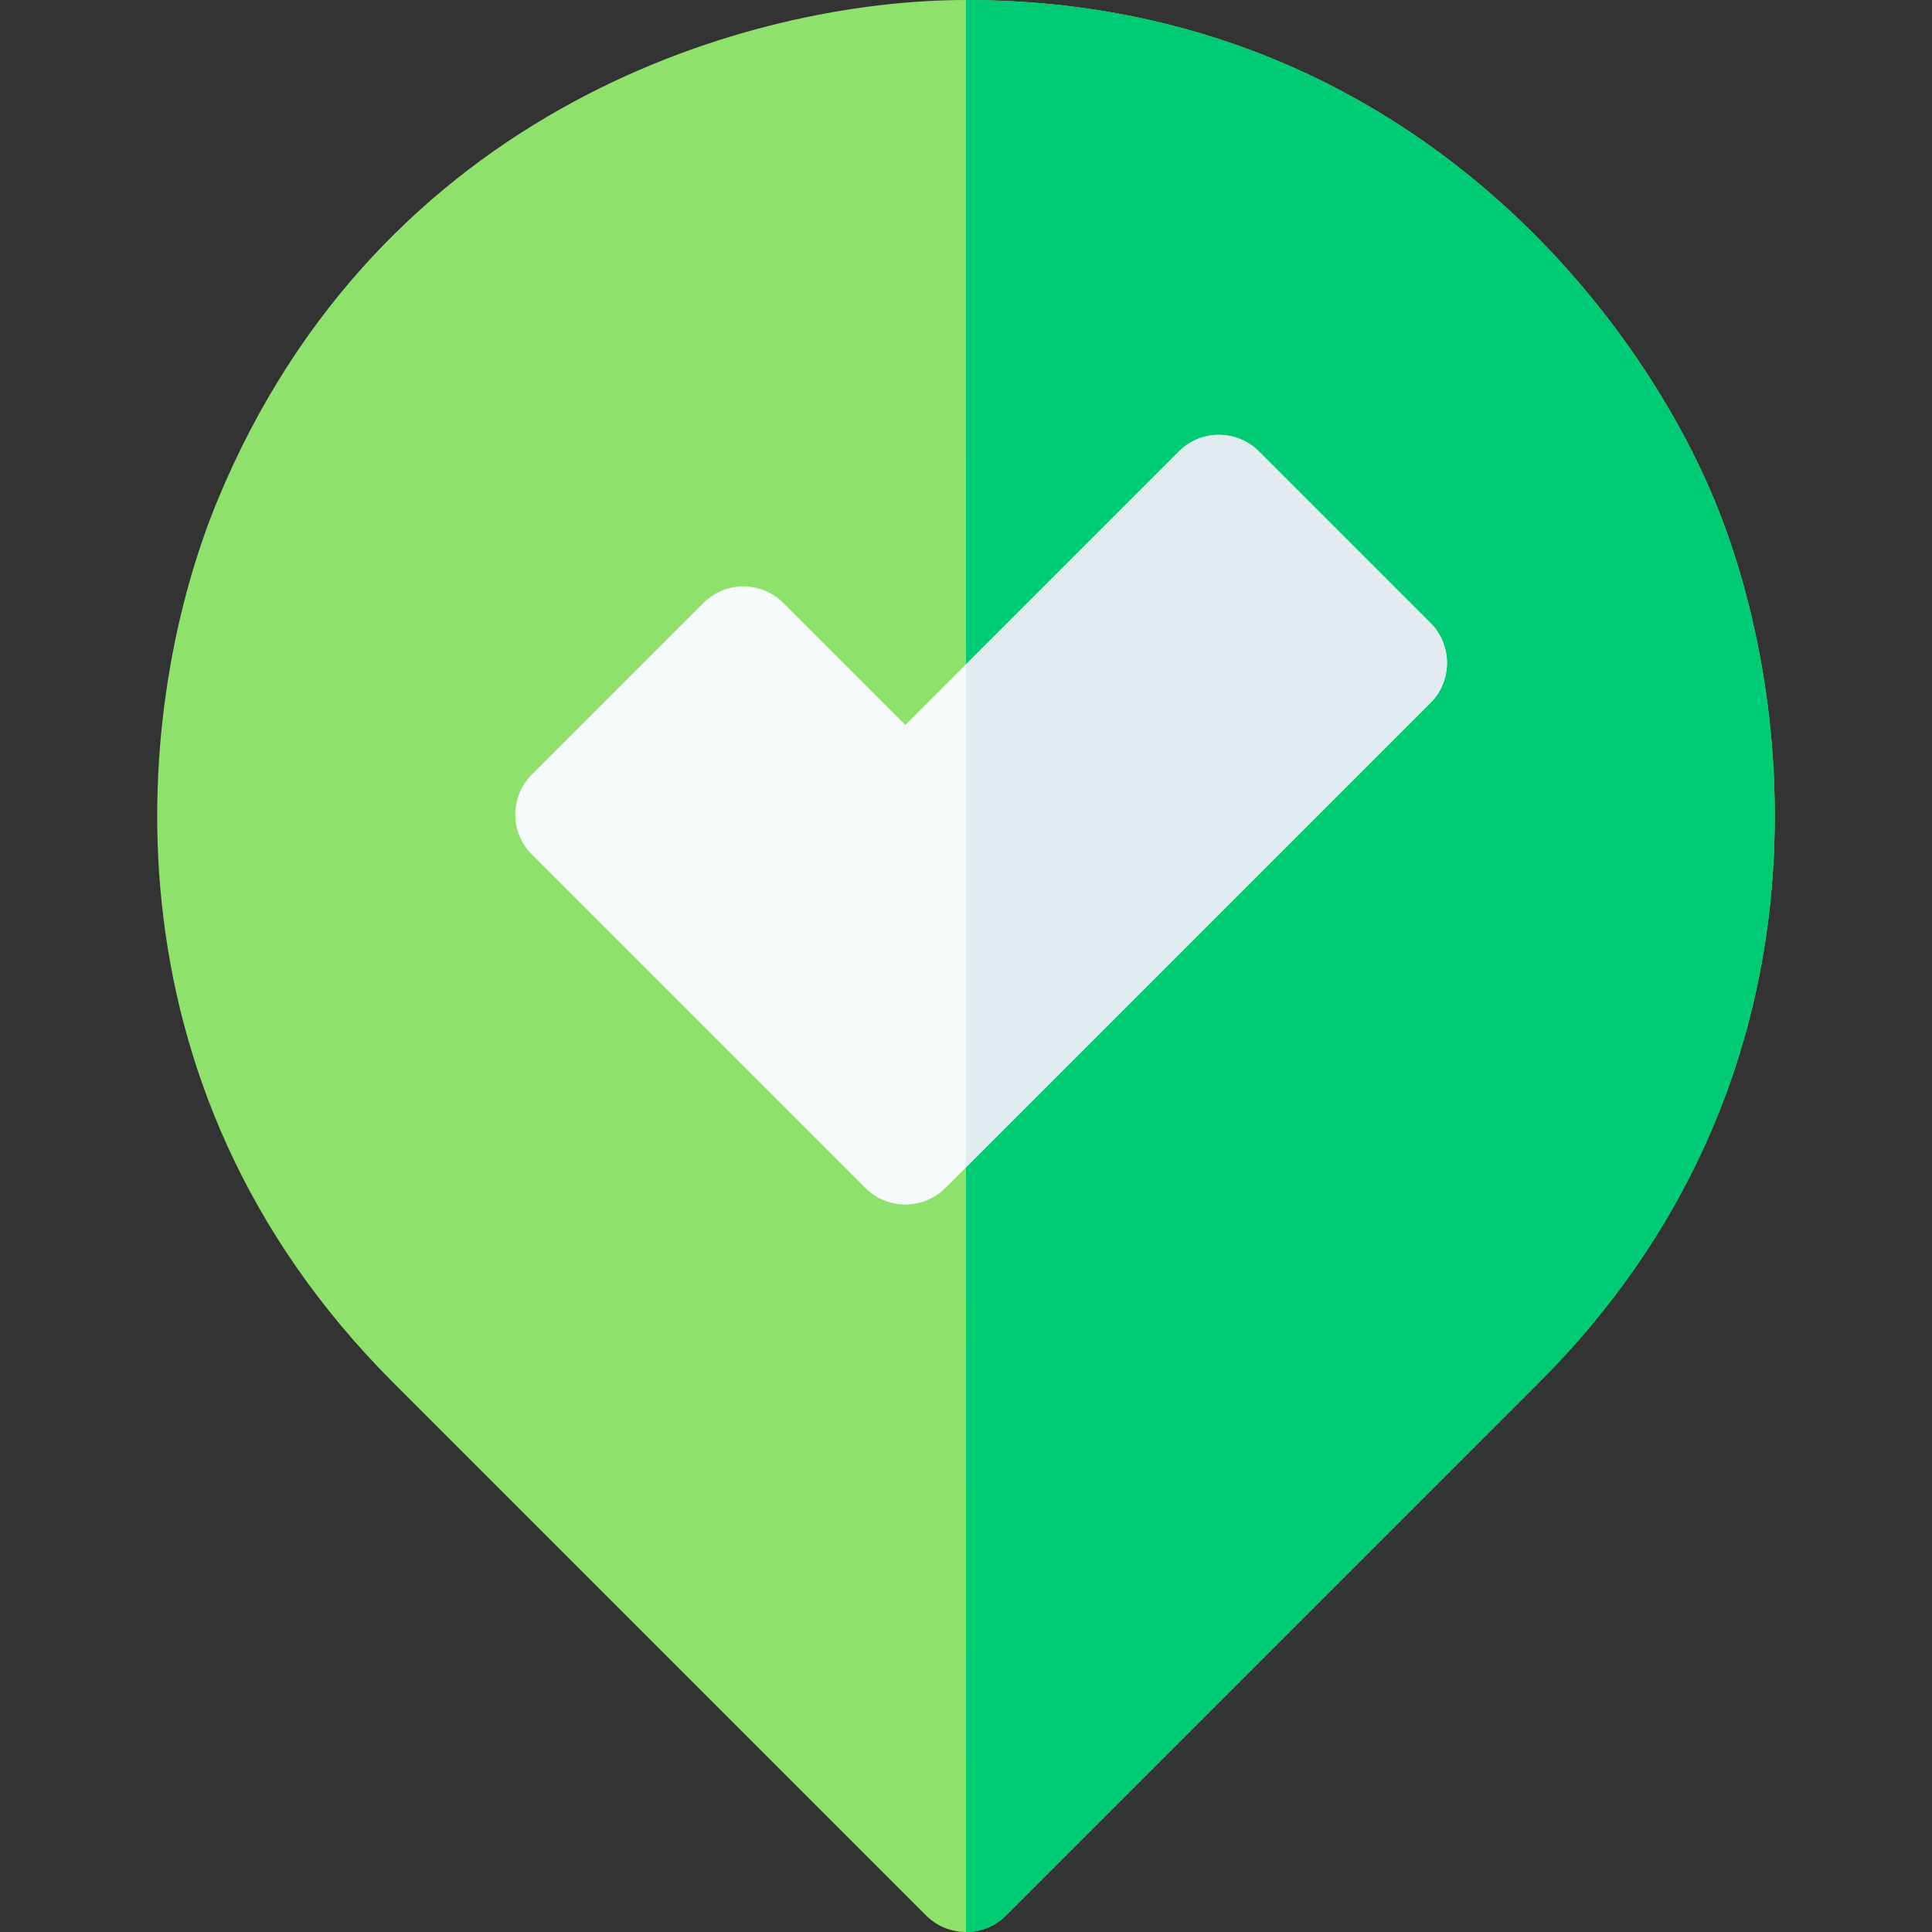
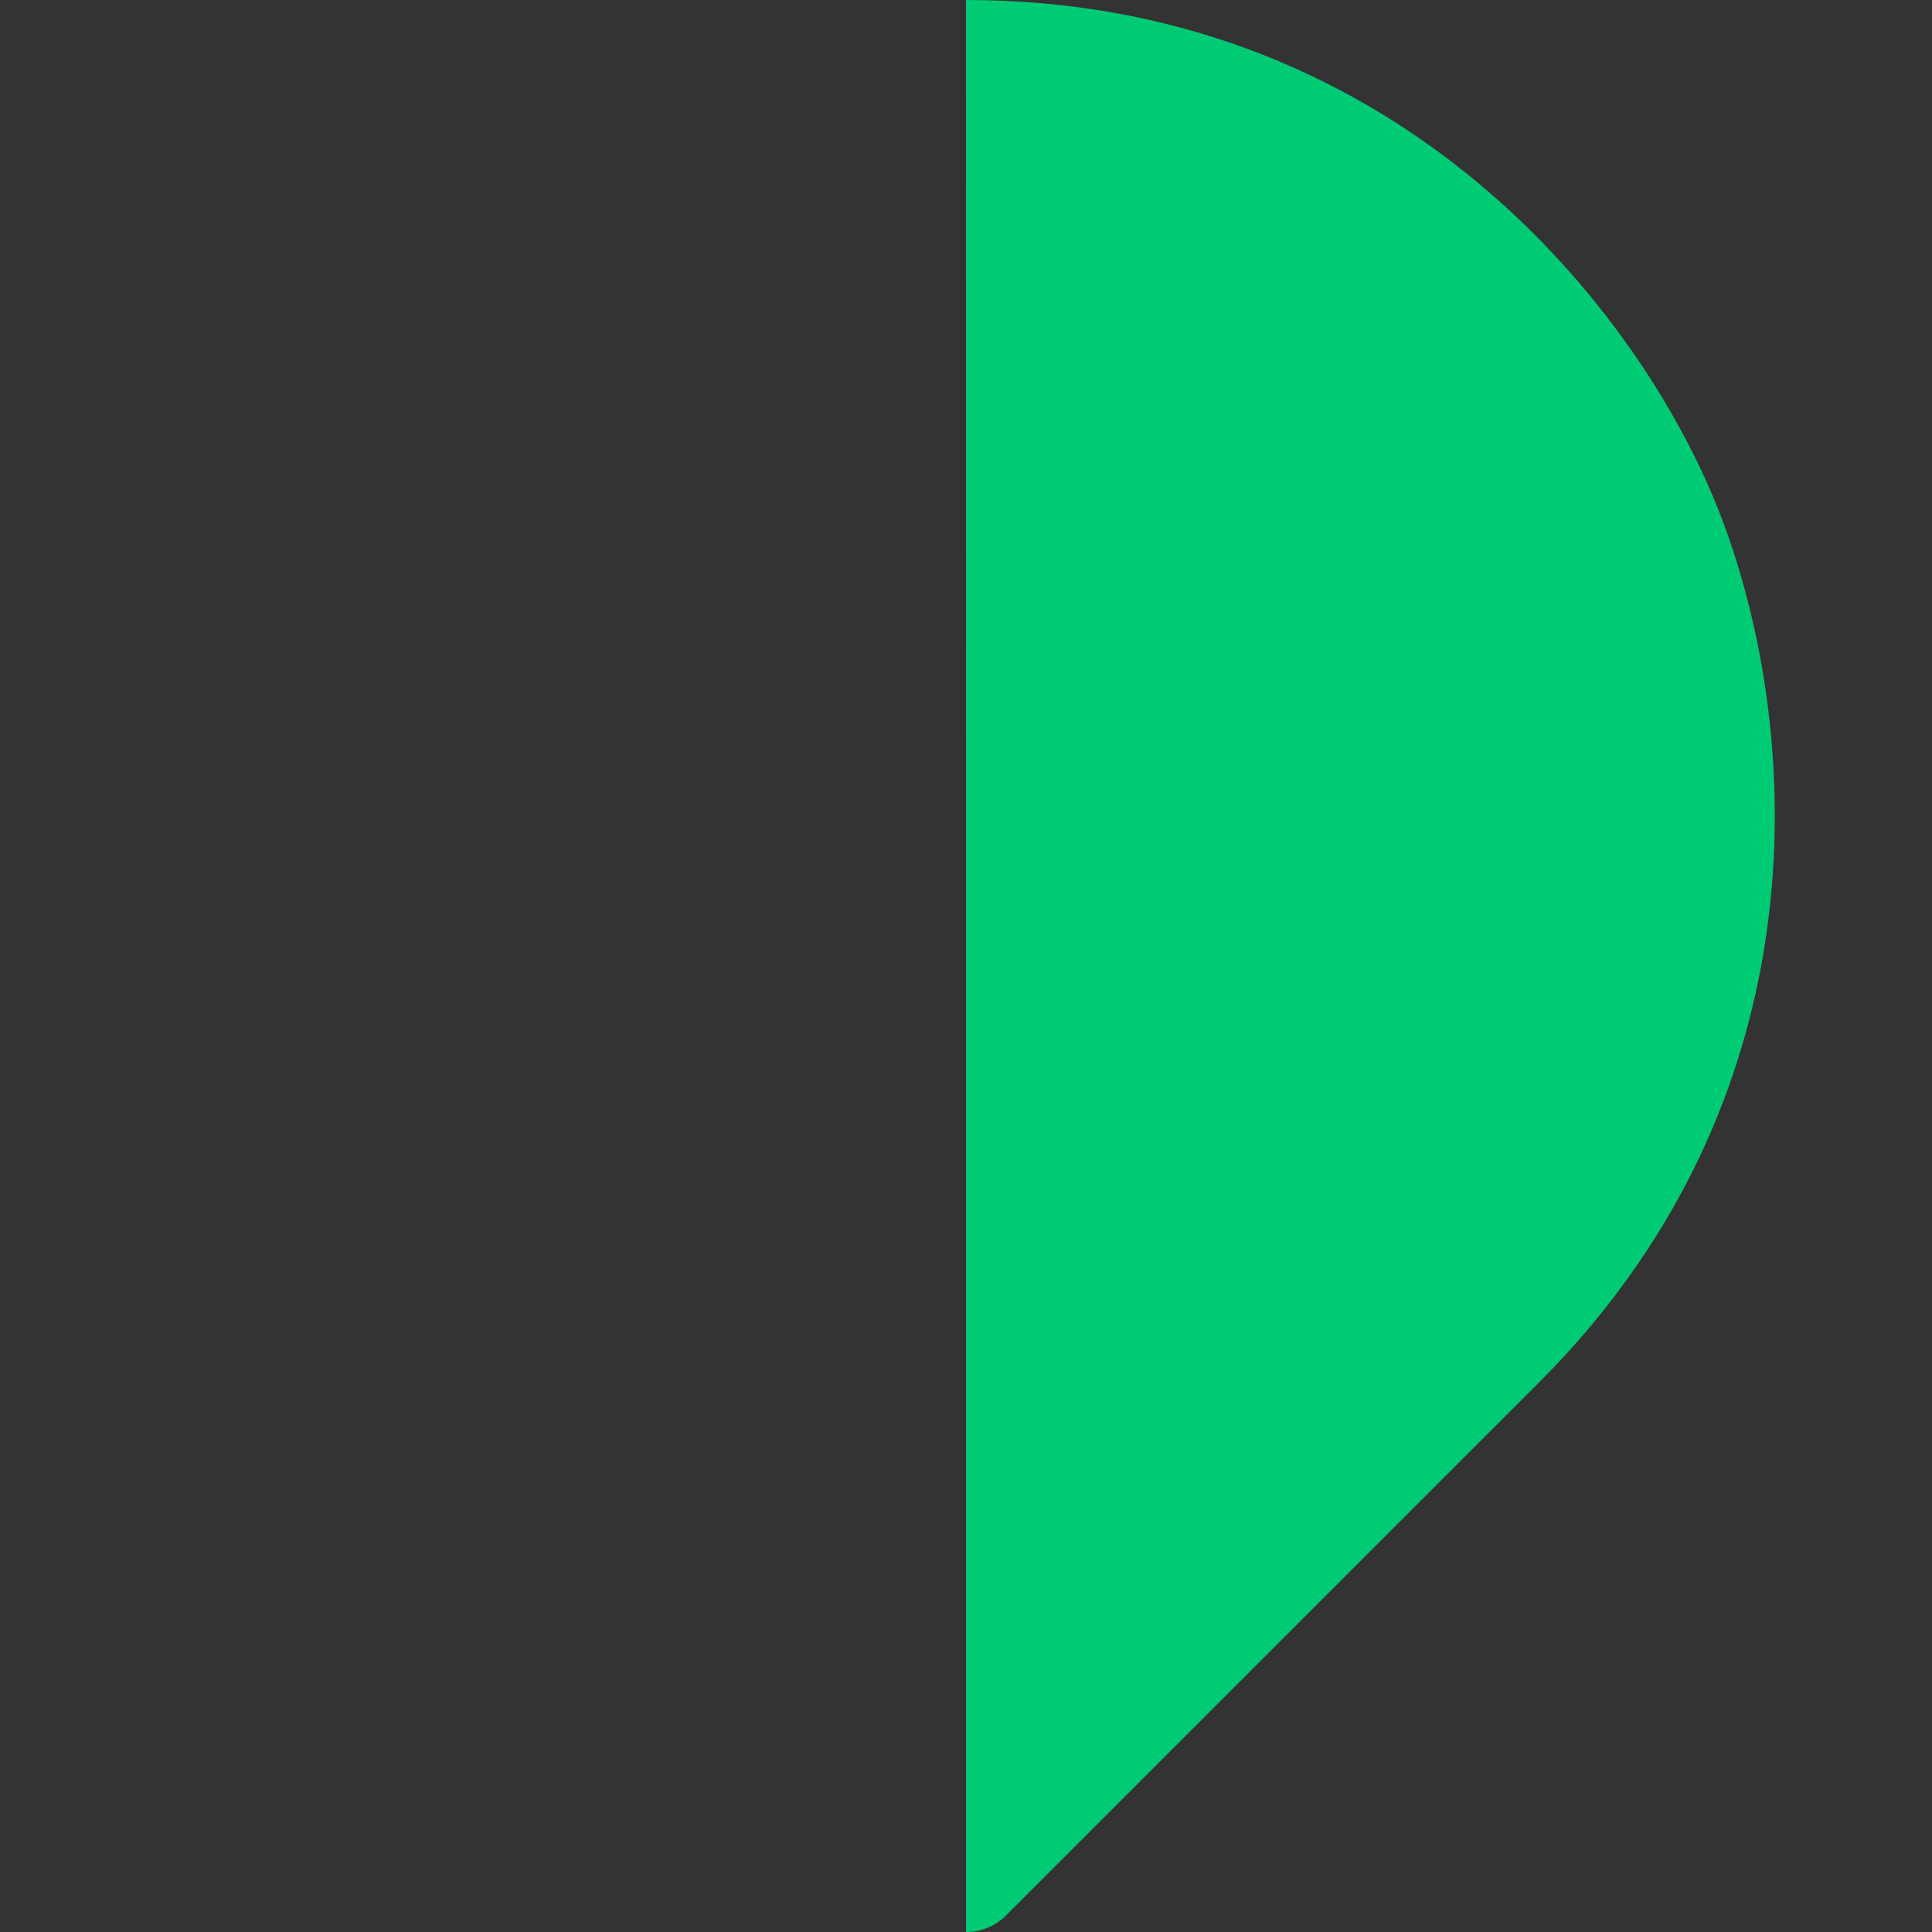
<svg xmlns="http://www.w3.org/2000/svg" id="Layer_1" enable-background="new 0 0 512 512" height="512" viewBox="0 0 512 512" width="512">
  <rect x="0" y="0" width="512" height="512" fill="#333333" stroke="none" />
  <g>
-     <path d="m256.013 512c-3.839 0-7.678-1.464-10.606-4.394l-141.186-141.186c-79.64-79.64-68.448-181.003-46.527-233.922 43.131-104.139 141.169-132.498 198.303-132.498 112.397 0 176.283 79.254 198.336 132.5 21.867 52.789 33.1 154.293-46.527 233.921l-141.186 141.185c-2.929 2.93-6.768 4.394-10.607 4.394z" fill="#8ee26b" />
    <path d="m255.997 0c112.397 0 176.283 79.254 198.336 132.5 21.867 52.789 33.1 154.293-46.527 233.921l-141.186 141.185c-2.929 2.929-6.768 4.394-10.606 4.394z" fill="#00cb75" />
-     <path d="m229.324 314.822-88.367-88.367c-5.858-5.857-5.858-15.355 0-21.213l45.444-45.445c5.857-5.858 15.355-5.858 21.213 0l32.316 32.315 72.482-72.482c5.857-5.858 15.355-5.858 21.213 0l45.444 45.444c5.858 5.858 5.858 15.355 0 21.213l-128.532 128.535c-5.858 5.86-15.357 5.857-21.213 0z" fill="#f5fafa" />
-     <path d="m379.07 165.076-45.444-45.444c-5.857-5.858-15.355-5.858-21.213 0l-56.416 56.416v133.315l123.073-123.074c5.859-5.858 5.859-15.355 0-21.213z" fill="#e1ebf0" />
  </g>
</svg>